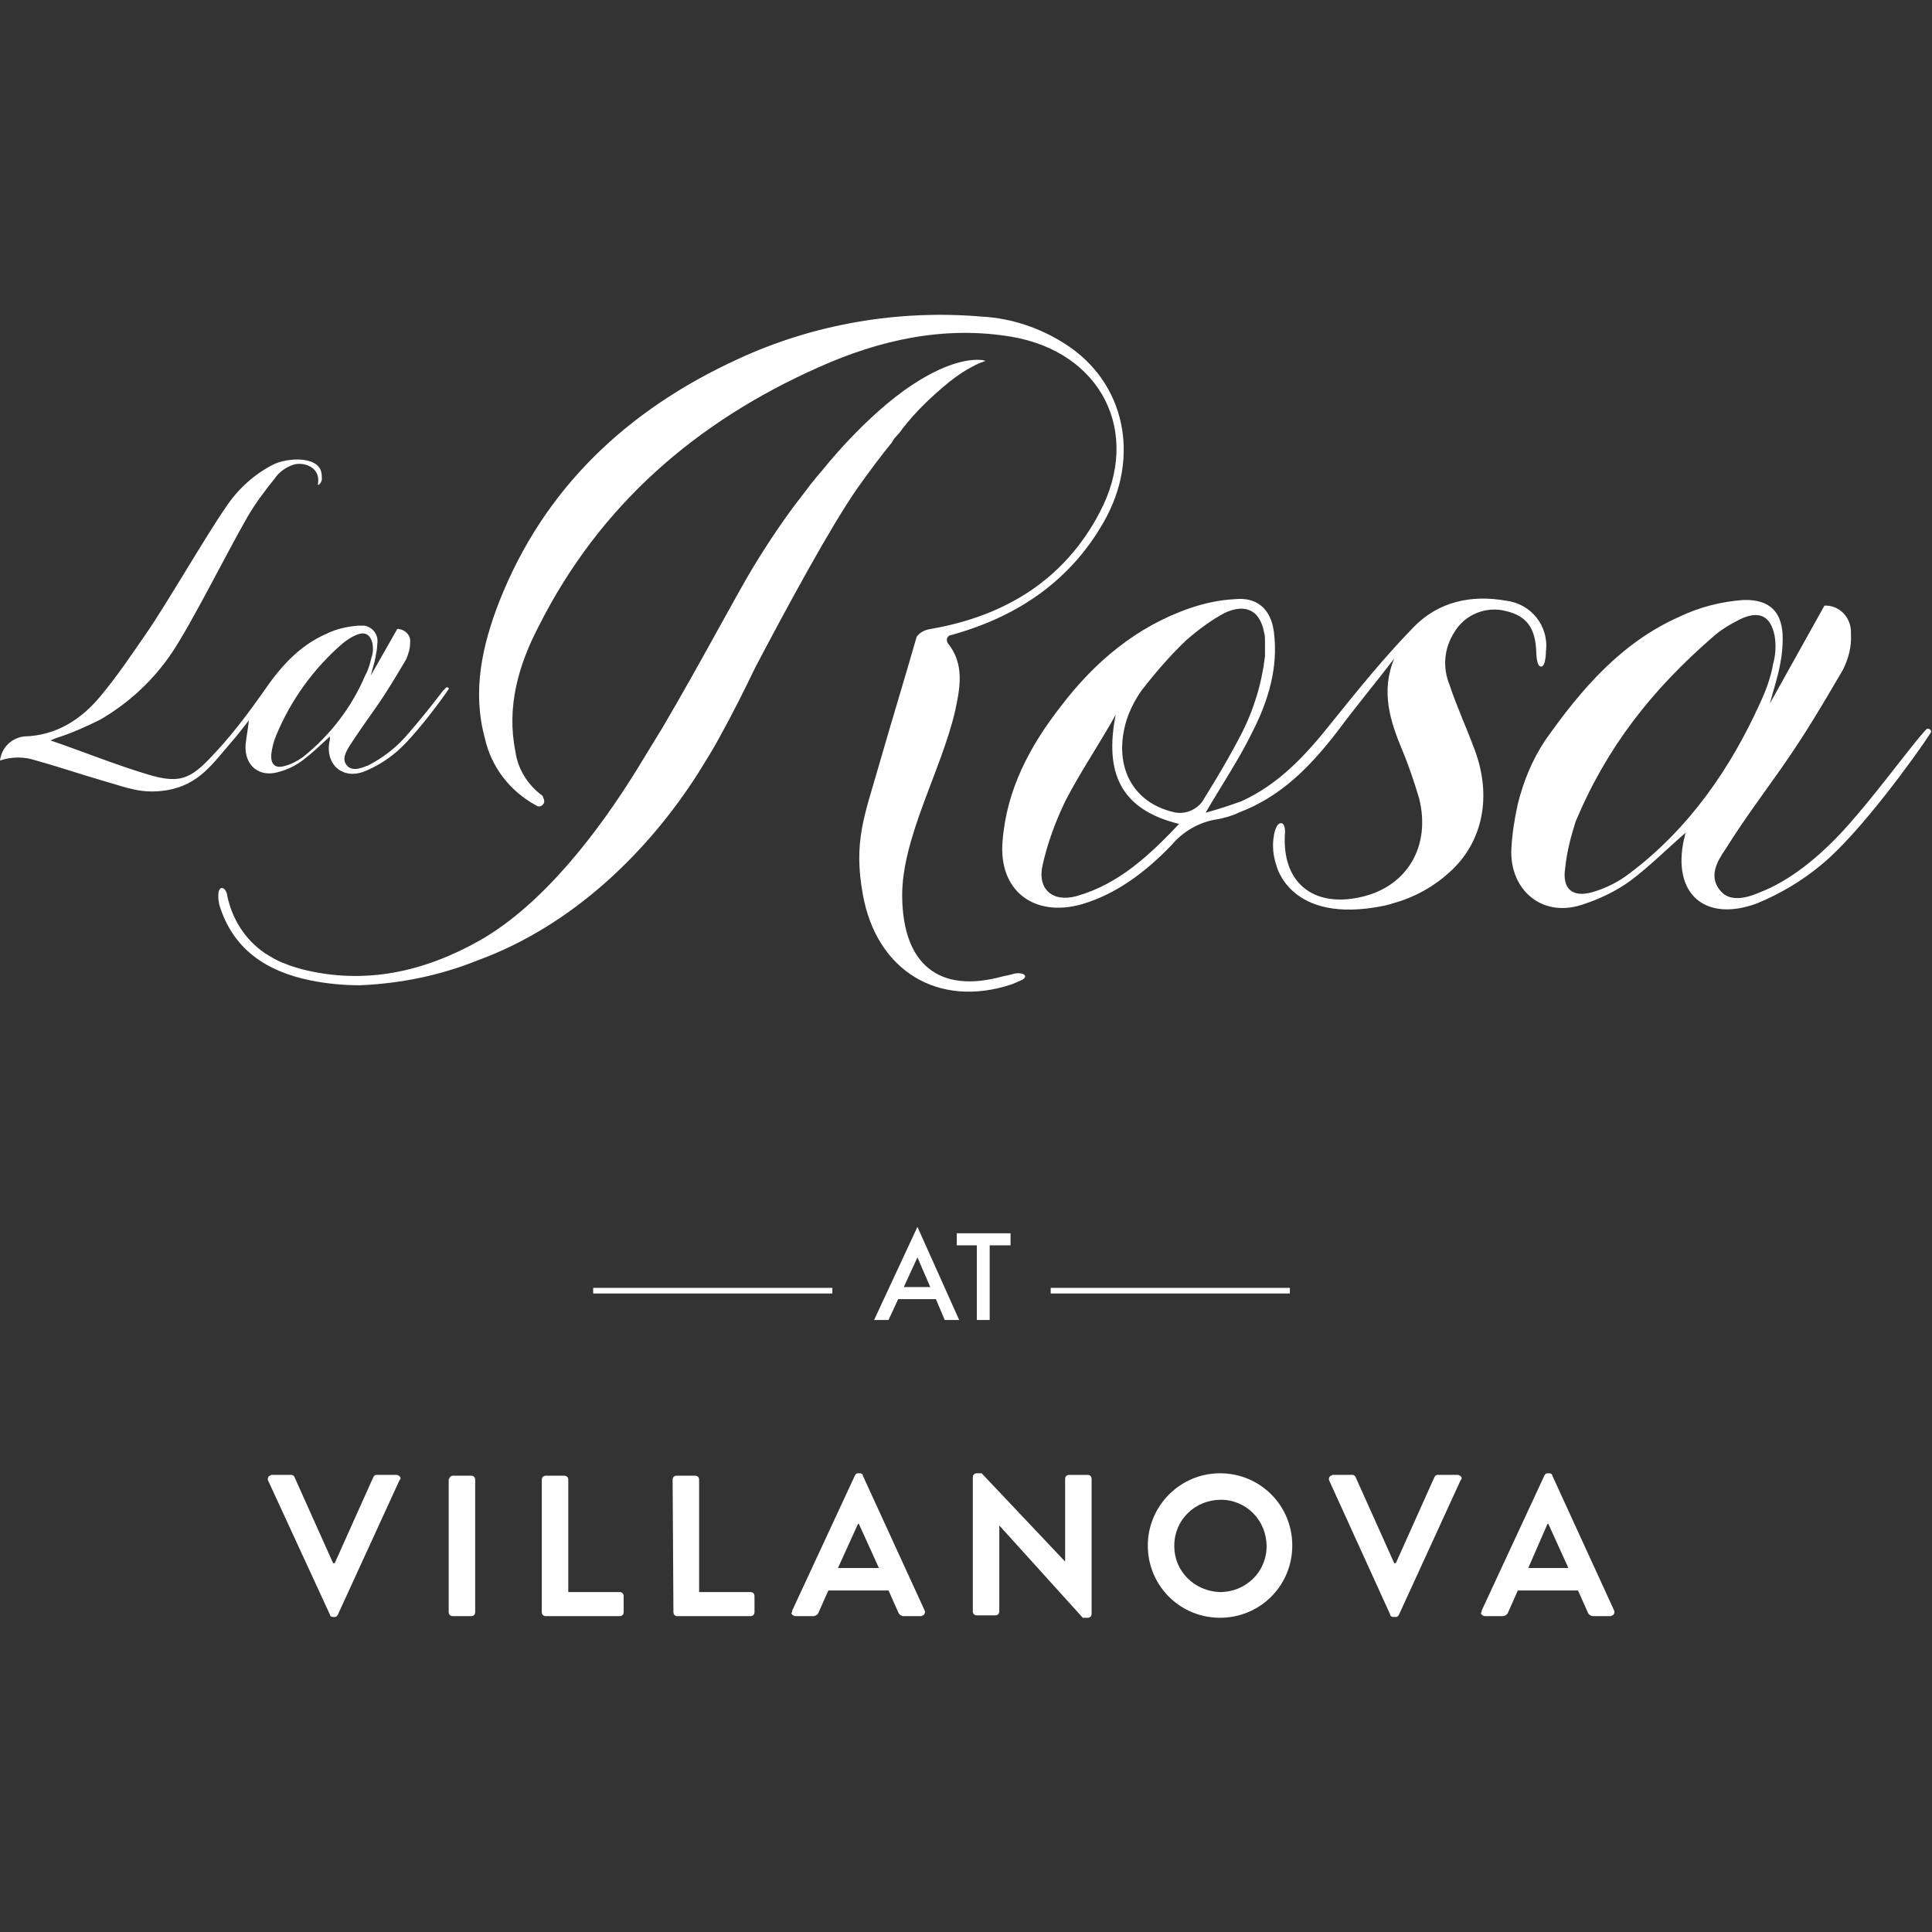
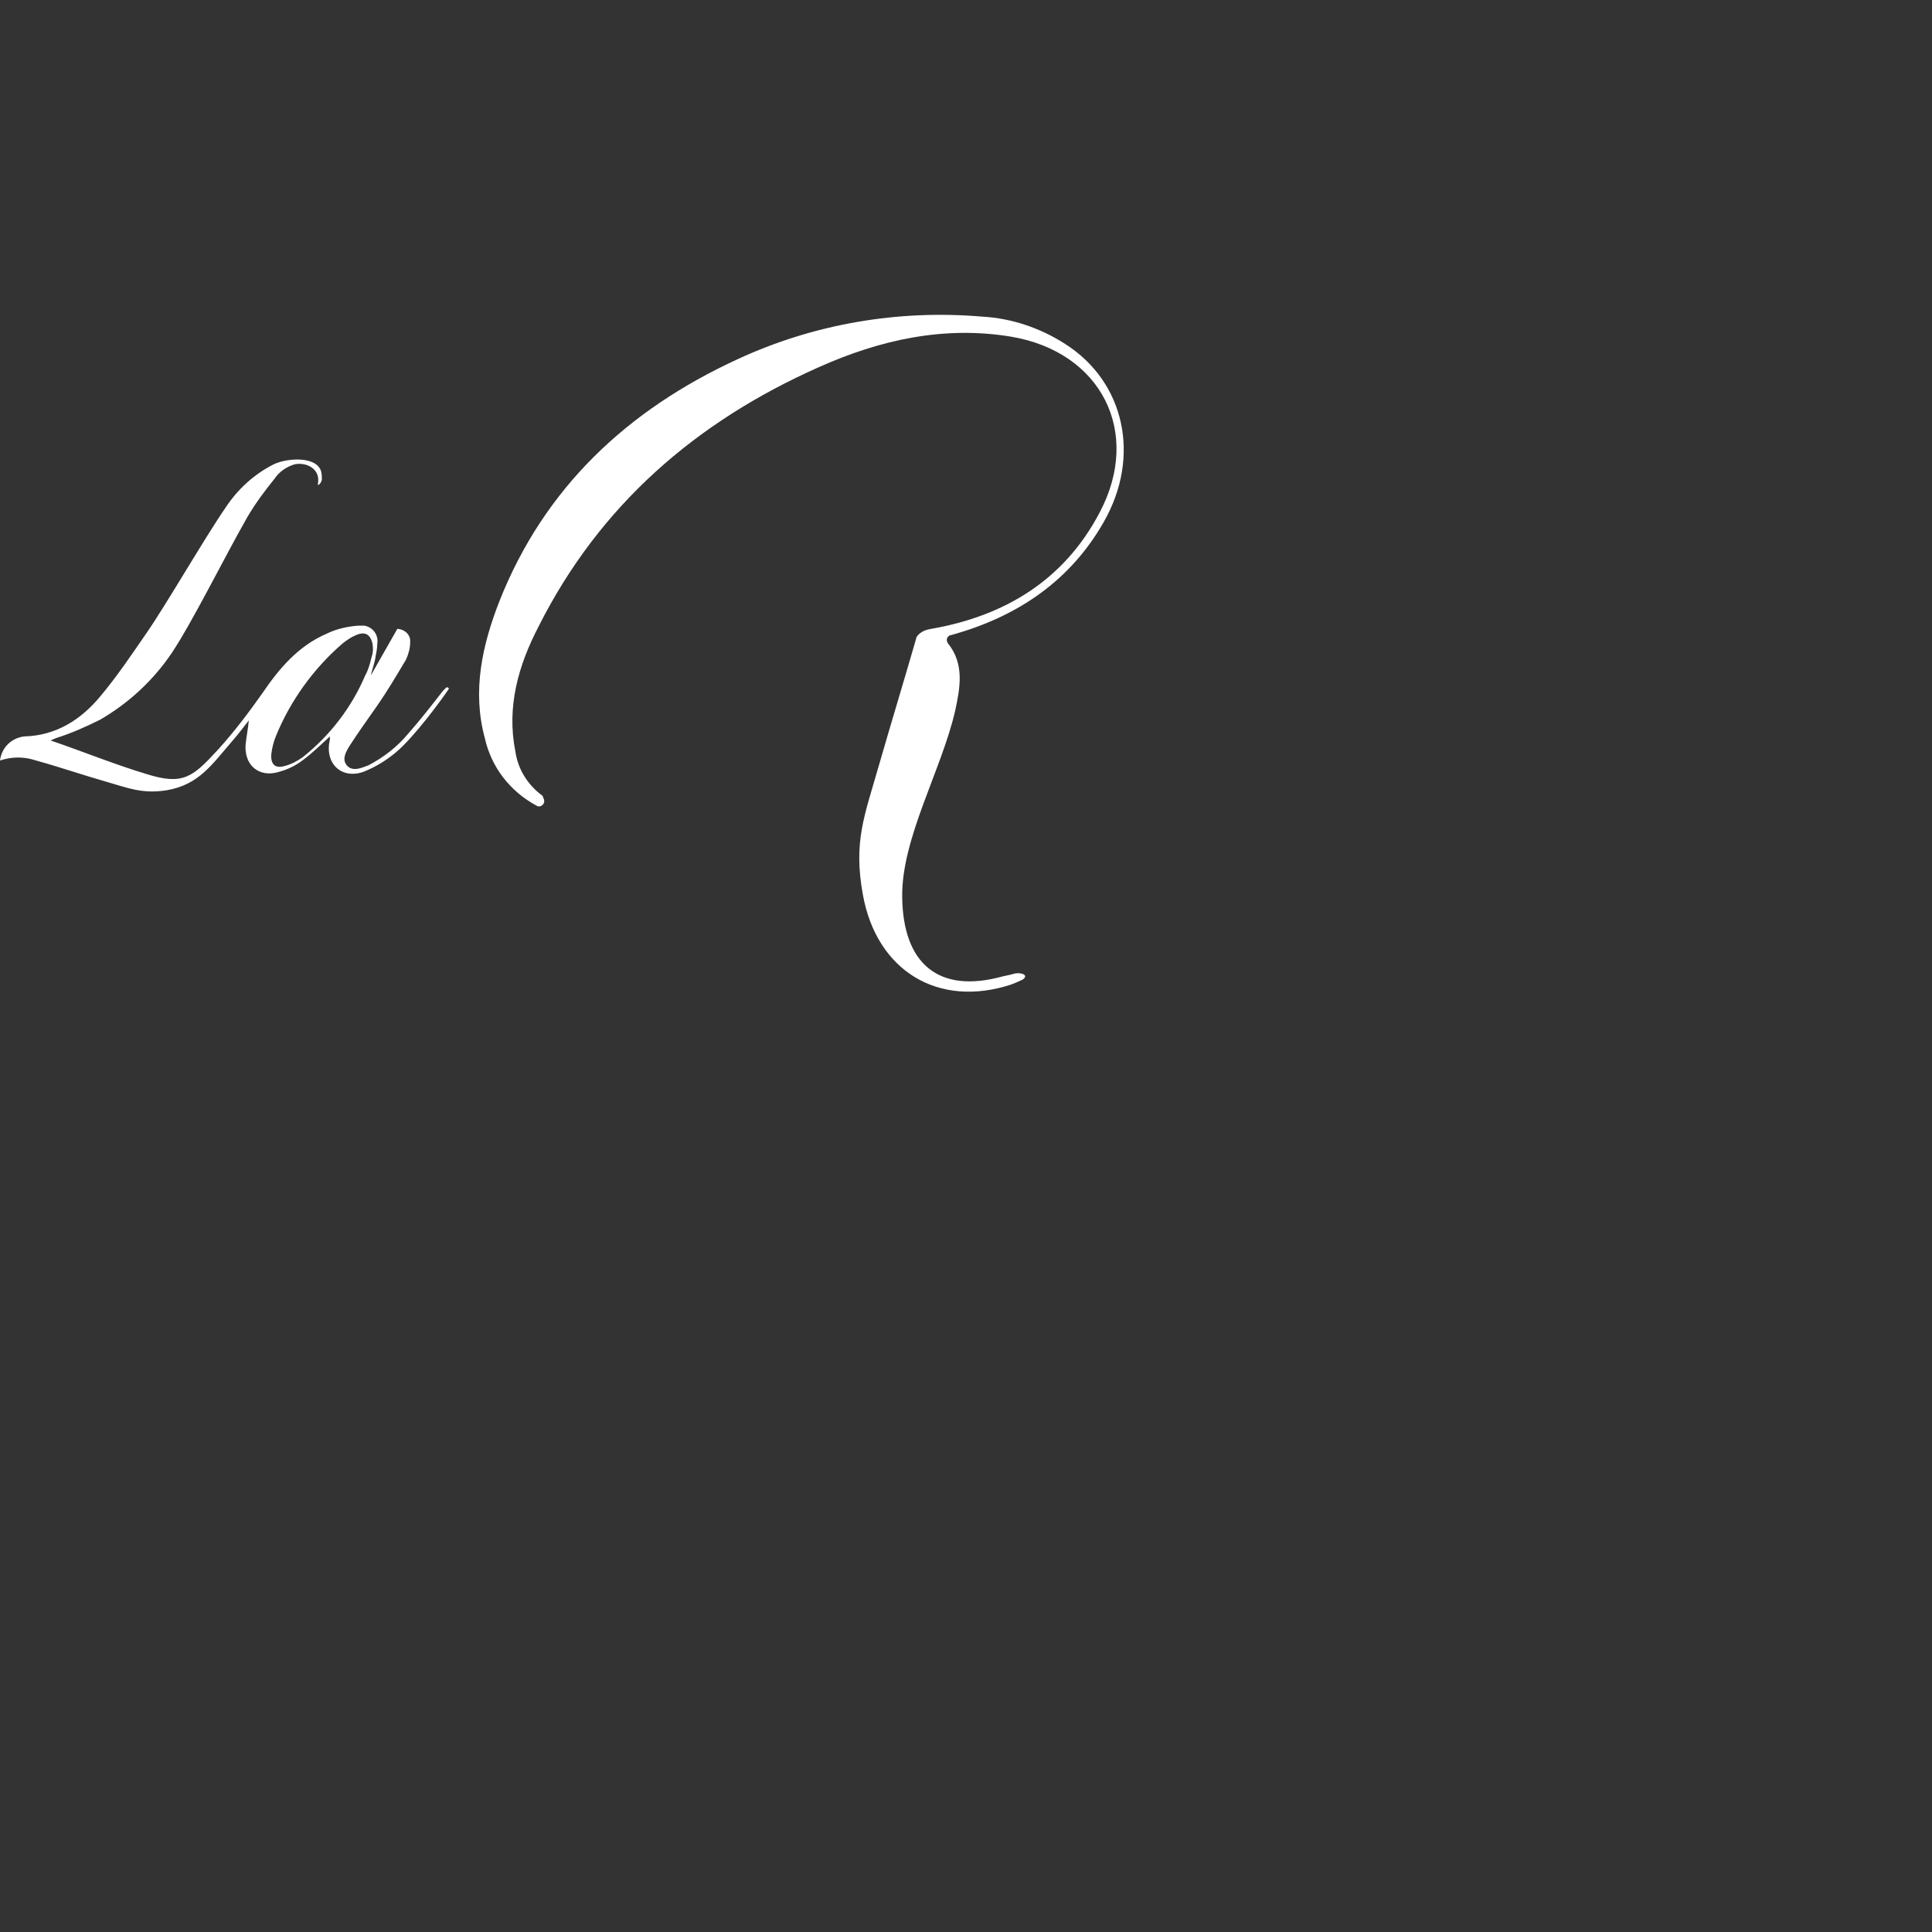
<svg xmlns="http://www.w3.org/2000/svg" id="SvgjsSvg1001" width="288" height="288">
  <rect width="100%" height="100%" fill="#333333" stroke="none" />
  <defs id="SvgjsDefs1002" />
  <g id="SvgjsG1008">
    <svg viewBox="0 0 240.7 162.4" width="288" height="288">
-       <path d="M33.4 145.3c-.1-.2 0-.5.2-.6.1 0 .2-.1.2-.1h2.5c.2 0 .3.1.4.3l4.8 10.7h.2l4.8-10.7c.1-.2.2-.3.4-.3h2.5c.2 0 .5.2.5.4 0 .1 0 .2-.1.2L42.1 162c-.1.2-.2.3-.4.3h-.2c-.2 0-.4-.1-.4-.3L33.4 145.3zM56.4 144.7h2.3c.3 0 .5.2.5.5v16.5c0 .3-.2.5-.5.5h-2.3c-.3 0-.5-.2-.5-.5v-16.5C56 144.9 56.2 144.7 56.4 144.7zM67.5 145.2c0-.3.2-.5.5-.5l0 0h2.3c.3 0 .5.2.5.5v14h6.4c.3 0 .5.2.5.5l0 0v2c0 .3-.2.5-.5.5l0 0H68c-.3 0-.5-.2-.5-.5l0 0V145.2L67.5 145.2zM83.8 145.2c0-.3.2-.5.5-.5l0 0h2.3c.3 0 .5.2.5.5v14h6.4c.3 0 .5.2.5.5l0 0v2c0 .3-.2.5-.5.5l0 0h-9.1c-.3 0-.5-.2-.5-.5l0 0L83.8 145.2 83.8 145.2zM109.5 156.2l-2.5-5.5h-.1l-2.5 5.5H109.5L109.5 156.2zM98.7 161.5l7.8-16.8c.1-.2.2-.3.4-.3h.2c.2 0 .4.1.4.3l7.7 16.8c.1.2 0 .5-.2.6-.1 0-.2.1-.2.1h-2.2c-.3 0-.6-.2-.7-.5l-1.2-2.7h-7.5l-1.2 2.7c-.1.3-.4.5-.7.5h-2.2c-.2 0-.5-.2-.5-.4C98.7 161.7 98.7 161.6 98.7 161.5M121.2 144.9c0-.3.2-.5.5-.5h.6l10.4 11 0 0v-10.3c0-.3.2-.5.5-.5l0 0h2.3c.3 0 .5.2.5.5v16.8c0 .3-.2.5-.5.5h-.6l-10.4-11.5 0 0v10.7c0 .3-.2.5-.5.5l0 0h-2.3c-.3 0-.5-.2-.5-.5L121.2 144.9 121.2 144.9zM152 159.2c3.2 0 5.8-2.5 5.8-5.7s-2.5-5.8-5.7-5.8-5.8 2.5-5.8 5.7c0 0 0 0 0 .1C146.3 156.6 148.8 159.1 152 159.2M152 144.4c5 0 9 4 9 9s-4 9-9 9-9-4-9-9l0 0C143 148.5 147 144.4 152 144.4M165.6 145.3c-.1-.2 0-.5.2-.6.1 0 .2-.1.2-.1h2.5c.2 0 .3.1.4.3l4.8 10.7h.2l4.8-10.7c.1-.2.2-.3.4-.3h2.5c.2 0 .5.2.5.4 0 .1 0 .2-.1.2l-7.7 16.8c-.1.2-.2.3-.4.3h-.3c-.2 0-.4-.1-.4-.3L165.6 145.3zM195.4 156.2l-2.5-5.5h-.1l-2.4 5.5H195.4L195.4 156.2zM184.6 161.5l7.8-16.8c.1-.2.2-.3.4-.3h.2c.2 0 .4.1.4.3l7.7 16.8c.1.2 0 .5-.2.6-.1 0-.2.1-.2.1h-2.2c-.3 0-.6-.2-.7-.5l-1.2-2.7h-7.5l-1.2 2.7c-.1.3-.4.5-.7.5H185c-.2 0-.5-.2-.5-.4C184.6 161.7 184.6 161.6 184.6 161.5M116.6 122.7h-4.7l-1.2 2.6h-1.8l5.4-11.6 5.2 11.6h-1.8L116.6 122.7zM115.9 121.2l-1.6-3.7-1.7 3.7H115.9zM123.3 116v9.3h-1.6V116h-2.5v-1.5h6.7v1.5H123.3L123.3 116z" fill="#ffffff" class="color000 svgShape" />
-       <rect width="29.8" height=".7" x="73.9" y="121.3" fill="#ffffff" class="color000 svgShape" />
-       <rect width="29.8" height=".7" x="130.9" y="121.3" fill="#ffffff" class="color000 svgShape" />
      <path d="M126.2 82.2c-.3.1-.9.2-1.3.3-8 2.2-12.4-1.6-12.5-9.9-.1-7.3 4.9-15.8 6.6-23.2.6-2.8 1.2-5.8-.9-8.4-.2-.3-.2-.7.1-.9.1-.1.1-.1.2-.1l.7-.2c7.9-2.3 14.3-6.7 18.4-13.9 4.7-8.2 2.6-17.5-4.8-22.2-3.1-2-6.7-3.2-10.3-3.4-10.5-.9-21 .9-30.5 5.3-13.7 6.3-24.1 16-29.7 30.2-2.1 5.4-3.4 11.1-1.8 17 .8 3.6 3.1 6.6 6.4 8.4.1 0 .1.1.2.1.4.1.7-.2.8-.5 0-.2 0-.4-.1-.5L67.6 60c-1.8-1.3-3.1-3.3-3.4-5.6-1.1-5.5.4-10.7 2.9-15.5C74.7 23.8 86.7 13.4 102 6.6c7.6-3.4 15.6-5.2 24-3.8 11.2 1.9 16.3 11.9 11 21.9-4.4 8.4-11.8 12.9-21 14.5-.7.1-1.4.4-1.8 1-1.7 5.9-3 10.1-4.7 16-1.8 6.3-3.2 9.5-2 16.1 1.7 9.5 9.4 14.2 18.5 11.2.5-.2 1-.4 1.4-.6C128.3 82.3 127.1 81.9 126.2 82.2zM31 50.6c-.1 1.1-.3 2-.4 3-.2 2.6 1.7 4.2 4.2 3.4 1.1-.3 2.1-.8 3-1.5 1.2-.9 2.2-1.9 3.3-2.9V53c-.7 2.9 1.4 5 4.2 4 1.5-.6 2.8-1.4 4-2.4 2.3-1.9 5.8-6.7 6.6-7.9.1-.1-.2-.3-.3-.2s-.3.3-.4.4c-1.4 1.8-2.8 3.6-4.3 5.3-1.4 1.7-3.1 3-5 4-.4.1-1.8.9-2.6.1s-.2-1.8.3-2.6c1.1-1.7 1.9-2.8 3.3-4.8s2.5-3.9 3.7-5.9c.3-.7.5-1.4.5-2.1.1-.9-.6-1.6-1.5-1.7h-.1L46.2 45c.2-.9.5-1.6.6-2.4.1-.5.2-1 .2-1.5.2-1.1-.5-2.1-1.6-2.3-.2 0-.5 0-.8 0-1.3.1-2.7.4-3.9 1-3.5 1.5-5.9 4.3-8 7.4-1.7 2.4-3.5 4.8-5.5 7-3.2 3.5-4.4 4.5-8.9 3.1-4-1.2-7.9-2.8-12-4.2L7 52.8c1.9-.6 3.7-1.4 5.5-2.3 3.6-2.1 6.6-4.9 8.9-8.3 2.6-3.9 6.6-12 9.4-16.9 1-1.7 2.1-3.2 3.4-4.8.6-.9 1.5-1.5 2.5-1.8 1.4-.3 3.3.5 2.9 2.5 0 .2.4-.1.5-.6 0-.4 0-.9-.2-1.3-.9-1.7-4.4-1.3-5.8-.6-2.4 1.2-4.5 3.1-6 5.4-2.5 3.6-7.4 12.1-9.9 15.7-1.8 2.6-3.6 5.3-5.7 7.8-2.4 2.9-5.5 4.9-9.5 5-1.6.2-2.8 1.4-3 3 1.5-.5 3-.5 4.5 0 2.9.8 5.8 1.8 8.6 2.6s4.6 1.6 7.7 1.1c4-.7 5.6-3.2 8.2-6.2C29.7 52.3 30.3 51.5 31 50.6zM33.8 54.8c.1-.8.3-1.6.6-2.3 1.8-4.4 4.7-8.4 8.3-11.5.5-.4 1.1-.8 1.6-1 1.1-.5 1.8-.2 2.1 1 .1.6.1 1.1-.1 1.7-.2.8-.4 1.6-.8 2.3-1.7 4-4.4 7.5-7.8 10.2-.7.5-1.5.9-2.3 1.1C34.3 56.6 33.7 56.1 33.8 54.8L33.8 54.8z" fill="#ffffff" class="color000 svgShape" />
-       <path d="M111.4 15.5l.8-.9.2-.3c1.7-2.2 3.7-4.1 5.9-5.9.9-.7 1.9-1.4 2.9-1.9.5-.3 1.1-.5 1.6-.7-.2 0-.3-.1-.5-.1-1.1-.1-3.9 0-8.5 3-6 3.9-11.4 10.8-11.4 10.8s-1 1.1-2.4 3c-2.2 2.8-4.2 5.8-6.1 8.9-2.4 4-6.6 12-11.3 20-1.1 1.8-2.2 3.6-3.3 5.4C74.6 64.4 67.7 73.5 59.8 78c-6.9 3.9-14.3 5.6-22.2 3.6-.7-.2-1.4-.4-2.1-.7-.9-.3-1.7-.8-2.5-1.3-2.5-1.7-4.1-4.3-4.7-7.2 0-.2-.1-.4-.2-.6l0 0c-.4-.6-.9-.3-.9.5 0 .1 0 .3 0 .4 0 .3.1.6.1.8 1.7 5.7 6 8.4 11.4 9.5 2 .4 4.1.6 6.1.6 5-.2 10-1.2 14.7-3.1C71.3 76.2 80.7 67 86.9 57.3c1-1.6 2-3.2 2.8-4.7 1.6-2.9 3-5.7 4.4-8.6 4-7.6 9.3-17.4 12.7-22.3 1.5-2.1 2.9-4 4.3-5.7L111.4 15.5zM191.4 42.1c0 0 0 1.8.6 1.8s.6-1.9.6-1.9c.4-3.1-1.8-5.9-4.9-6.3l0 0c-4.4-.8-8.5.1-11.6 3.3-3.7 3.8-7 7.9-10.3 12-3.1 3.9-6.5 7.6-11.2 9.7-1.4.5-2.9 1-4.4 1.4 2.1-3.6 4.2-6.7 5.8-10 2-3.9 3.3-8.1 2.7-12.6-.4-2.8-2.1-4.3-4.9-4-1.9.1-3.7.5-5.5 1.1-6.7 2.3-11.9 6.7-16.1 12.2-3.9 5-6.8 10.4-7.3 16.9-.5 6.1 3.9 9.5 9.9 7.8 4.4-1.3 8-4.1 11.1-7.3 1.5-1.8 3.6-3 5.9-3.3.9-.2 1.7-.4 2.5-.8 5.3-2 8.9-5.7 12.3-10.1 2.3-3.1 4.8-6.1 7.1-9.1-1.7 4.1-.5 7.8 1 11.4.8 1.9 1.5 4 2.1 6 1.5 6-1.5 11-7.2 12.3-6.1 1.4-10-1.9-9.5-8.1 0-.1 0-1.1-.5-1.1s-.8.9-.9 1.6c-.2 1.2-.1 2.4.3 3.6l0 0c0 0 1.6 7.5 13.4 5.1l.8-.2.3-.1 0 0c2.6-.7 5-2 7-3.8 4.3-3.8 5.4-9.6 3.2-15.4-1-2.7-2.2-5.3-3.1-8-.9-2.2-.7-4.6.6-6.6 1.3-2.2 4-3.3 6.5-2.6C190.2 37.6 191.3 39.1 191.4 42.1zM134.1 72.5c-3 .8-4.9-.9-4.2-3.9.6-2.7 1.6-5.4 2.8-7.9 1.9-3.7 4.3-7.2 6.3-10.8-1.4 7.1.5 11.8 7.9 13.6C143.2 67.4 139.4 71 134.1 72.5zM146.1 62c-4.9-1.2-7.3-5.5-5.9-10.9.4-1.5 1.1-2.9 2-4.2 1.7-2.2 3.6-4.4 5.6-6.3 1.5-1.3 3.1-2.5 4.8-3.4 2.6-1.2 4.4-.3 4.9 2.5.1.3.1.7.1 1 0 .6 0 1.3 0 1.9-.4 3.4-1.4 6.7-3 9.8-2.3 4.4-4.4 7.6-4.8 8.3C149 61.8 147.5 62.4 146.1 62L146.1 62zM240 51.7c-.3.3-.5.6-.8.9-3 3.7-5.8 7.5-8.9 11-3 3.4-6.7 6.6-10.5 8.2-.8.3-3.8 1.9-5.4.1s-.5-3.7.6-5.3c2.2-3.5 4-5.9 6.9-10s5.3-8.2 7.7-12.3c.7-1.4 1.1-2.9 1-4.5.1-1.8-1.2-3.4-3-3.5-.1 0-.2 0-.3 0l-6.8 12.2c.5-1.9 1-3.3 1.3-5 .2-1 .3-2.1.3-3.1 0-3.3-1.6-4.9-4.9-4.8-2.8.2-5.5.9-8 2.1-7.2 3.2-12.2 9-16.7 15.4-1.6 2.4-2.7 5.1-3.4 7.9-.4 1.8-.7 3.7-.8 5.5-.3 5 3.6 8.7 8.7 7.1 2.2-.7 4.3-1.7 6.1-3 2.4-1.8 4.6-4 6.9-6-.1.3-.1.6-.2.8-1.5 6.8 2.6 10.4 9.1 8 2.9-1.2 5.6-2.8 8-4.8 4.8-3.9 12-13.9 13.6-16.4C240.8 51.8 240.2 51.5 240 51.7zM203.1 69.6c-1.4 1.1-3 1.9-4.7 2.4-2.5.7-3.8-.4-3.4-3 .2-2 .7-3.9 1.3-5.8 3.9-9.3 9.5-16.4 17.1-23 1-.9 2.2-1.6 3.4-2.2 2.3-1.1 3.8-.5 4.3 2.1.2 1.2.1 2.4-.2 3.5-.3 1.7-.9 3.3-1.6 4.8C215.6 56.6 210.4 64.1 203.1 69.6z" fill="#ffffff" class="color000 svgShape" />
    </svg>
  </g>
</svg>